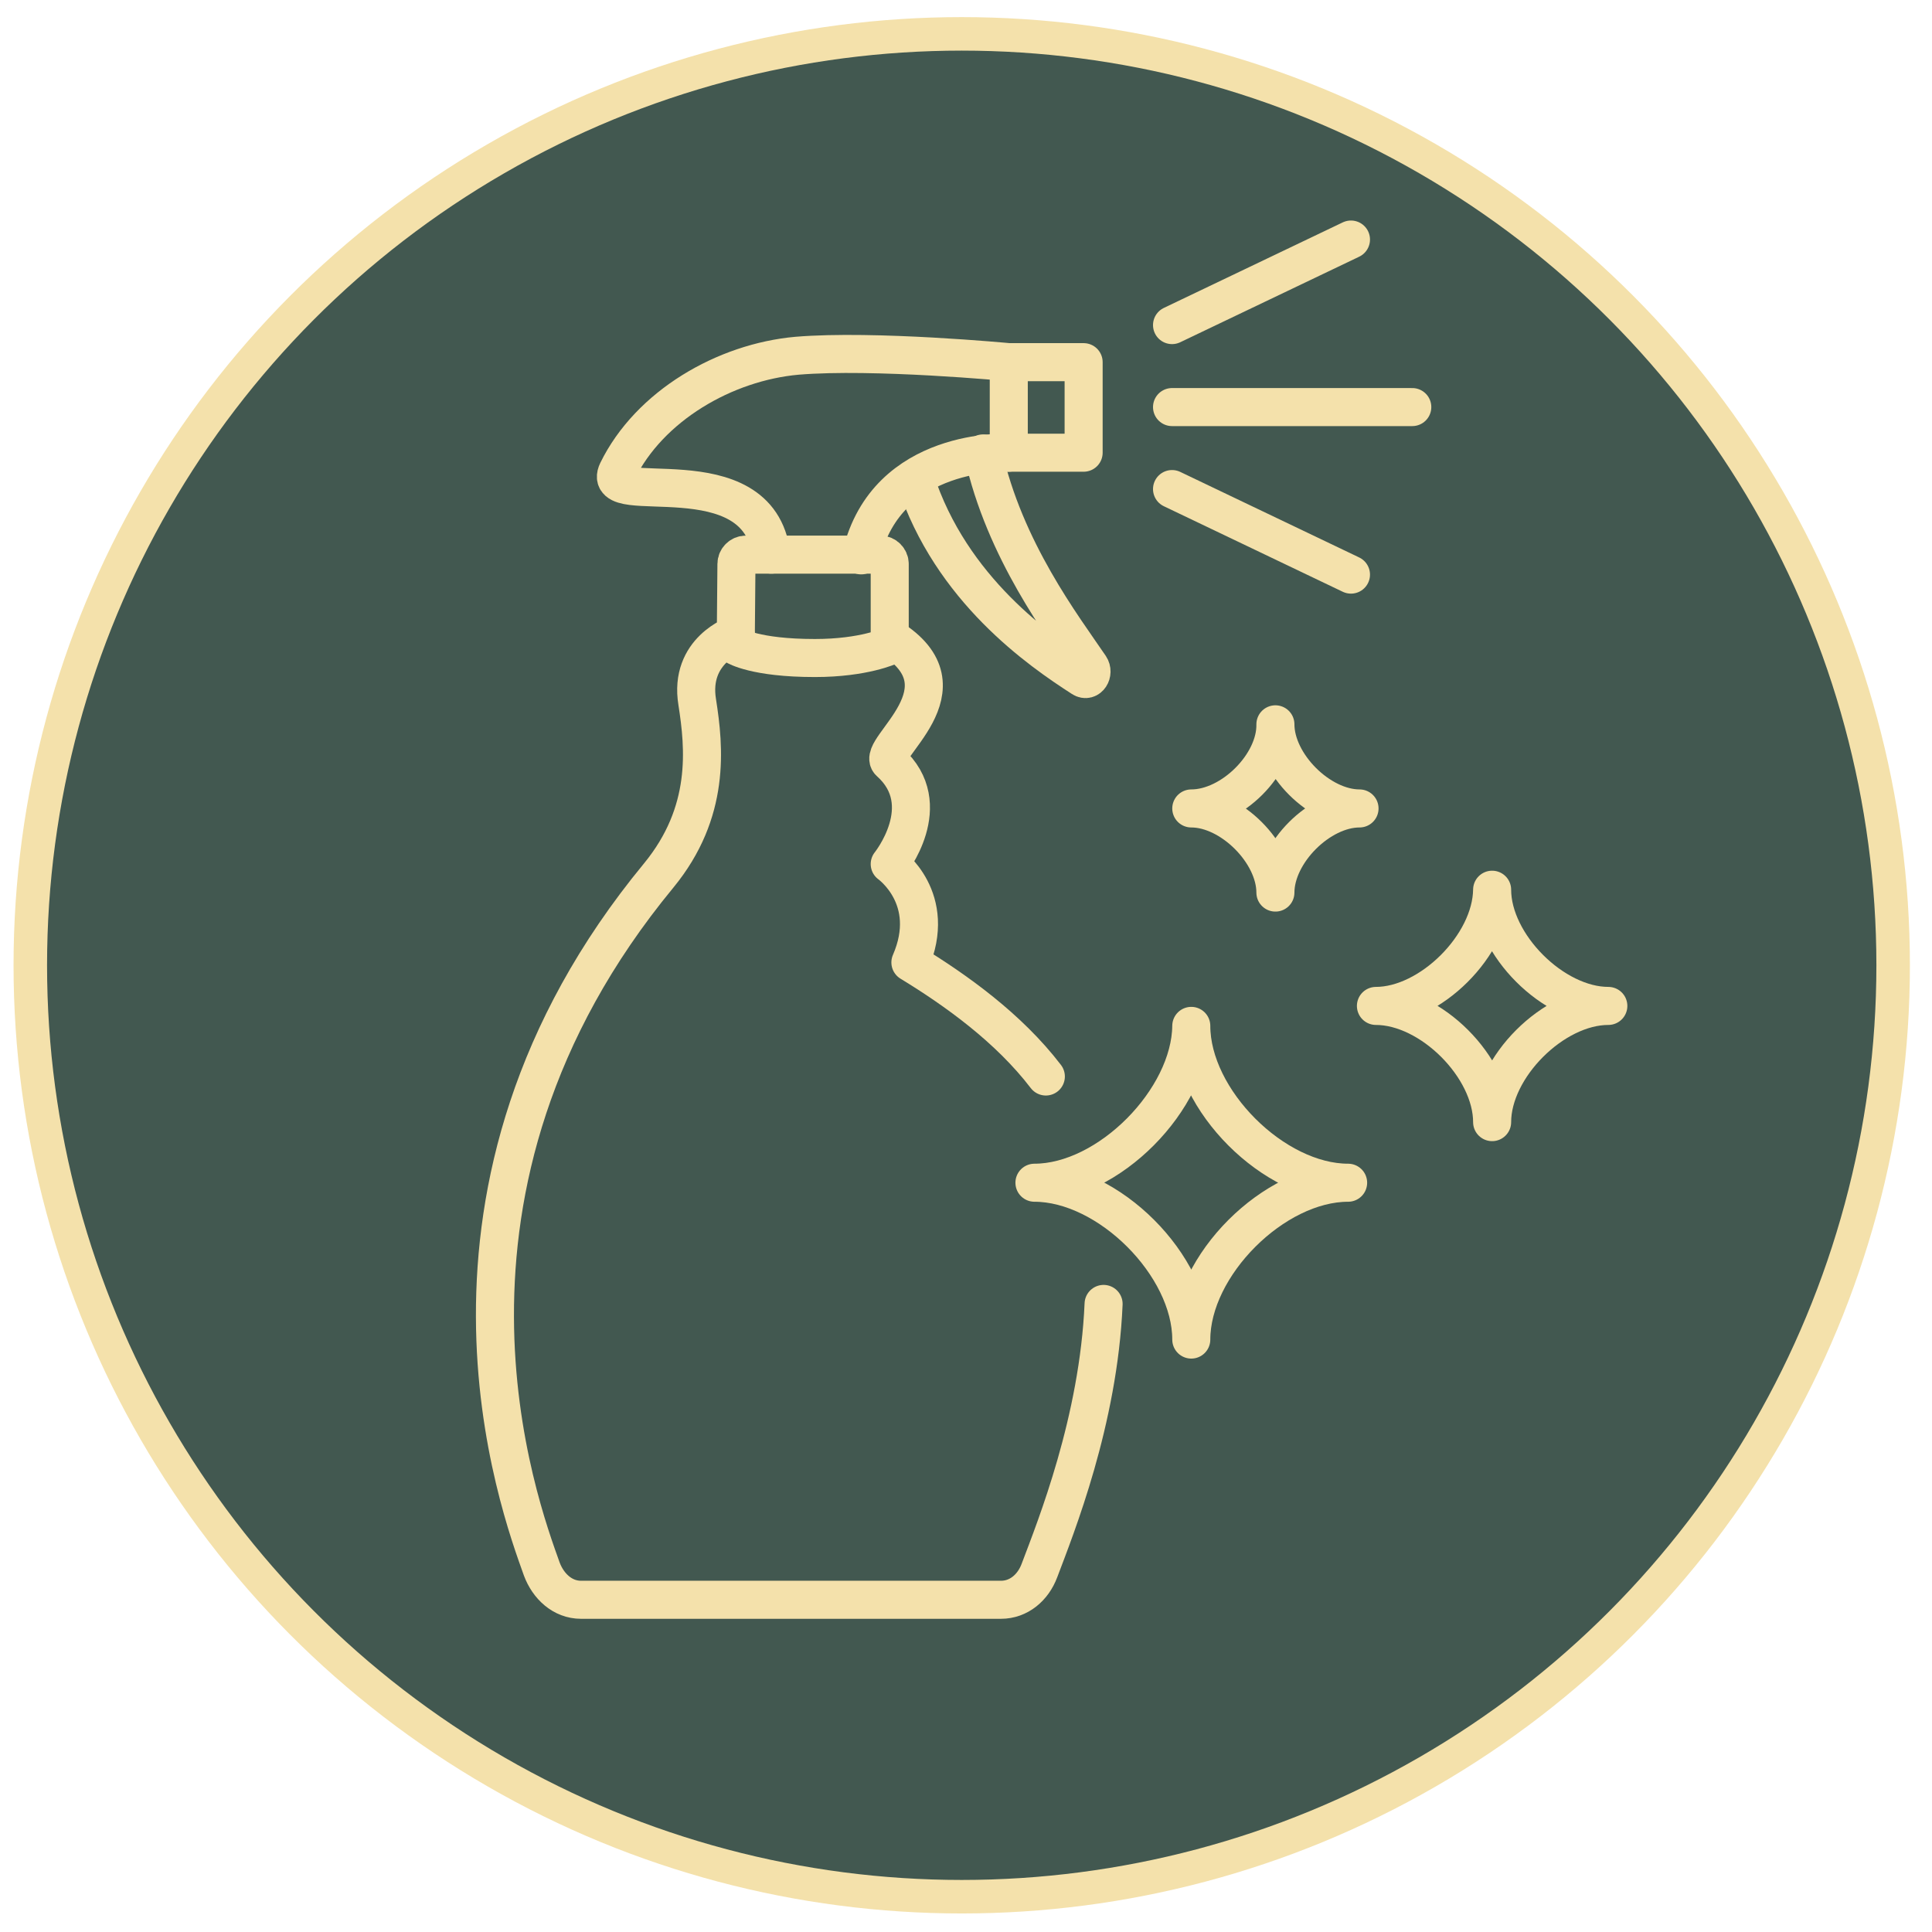
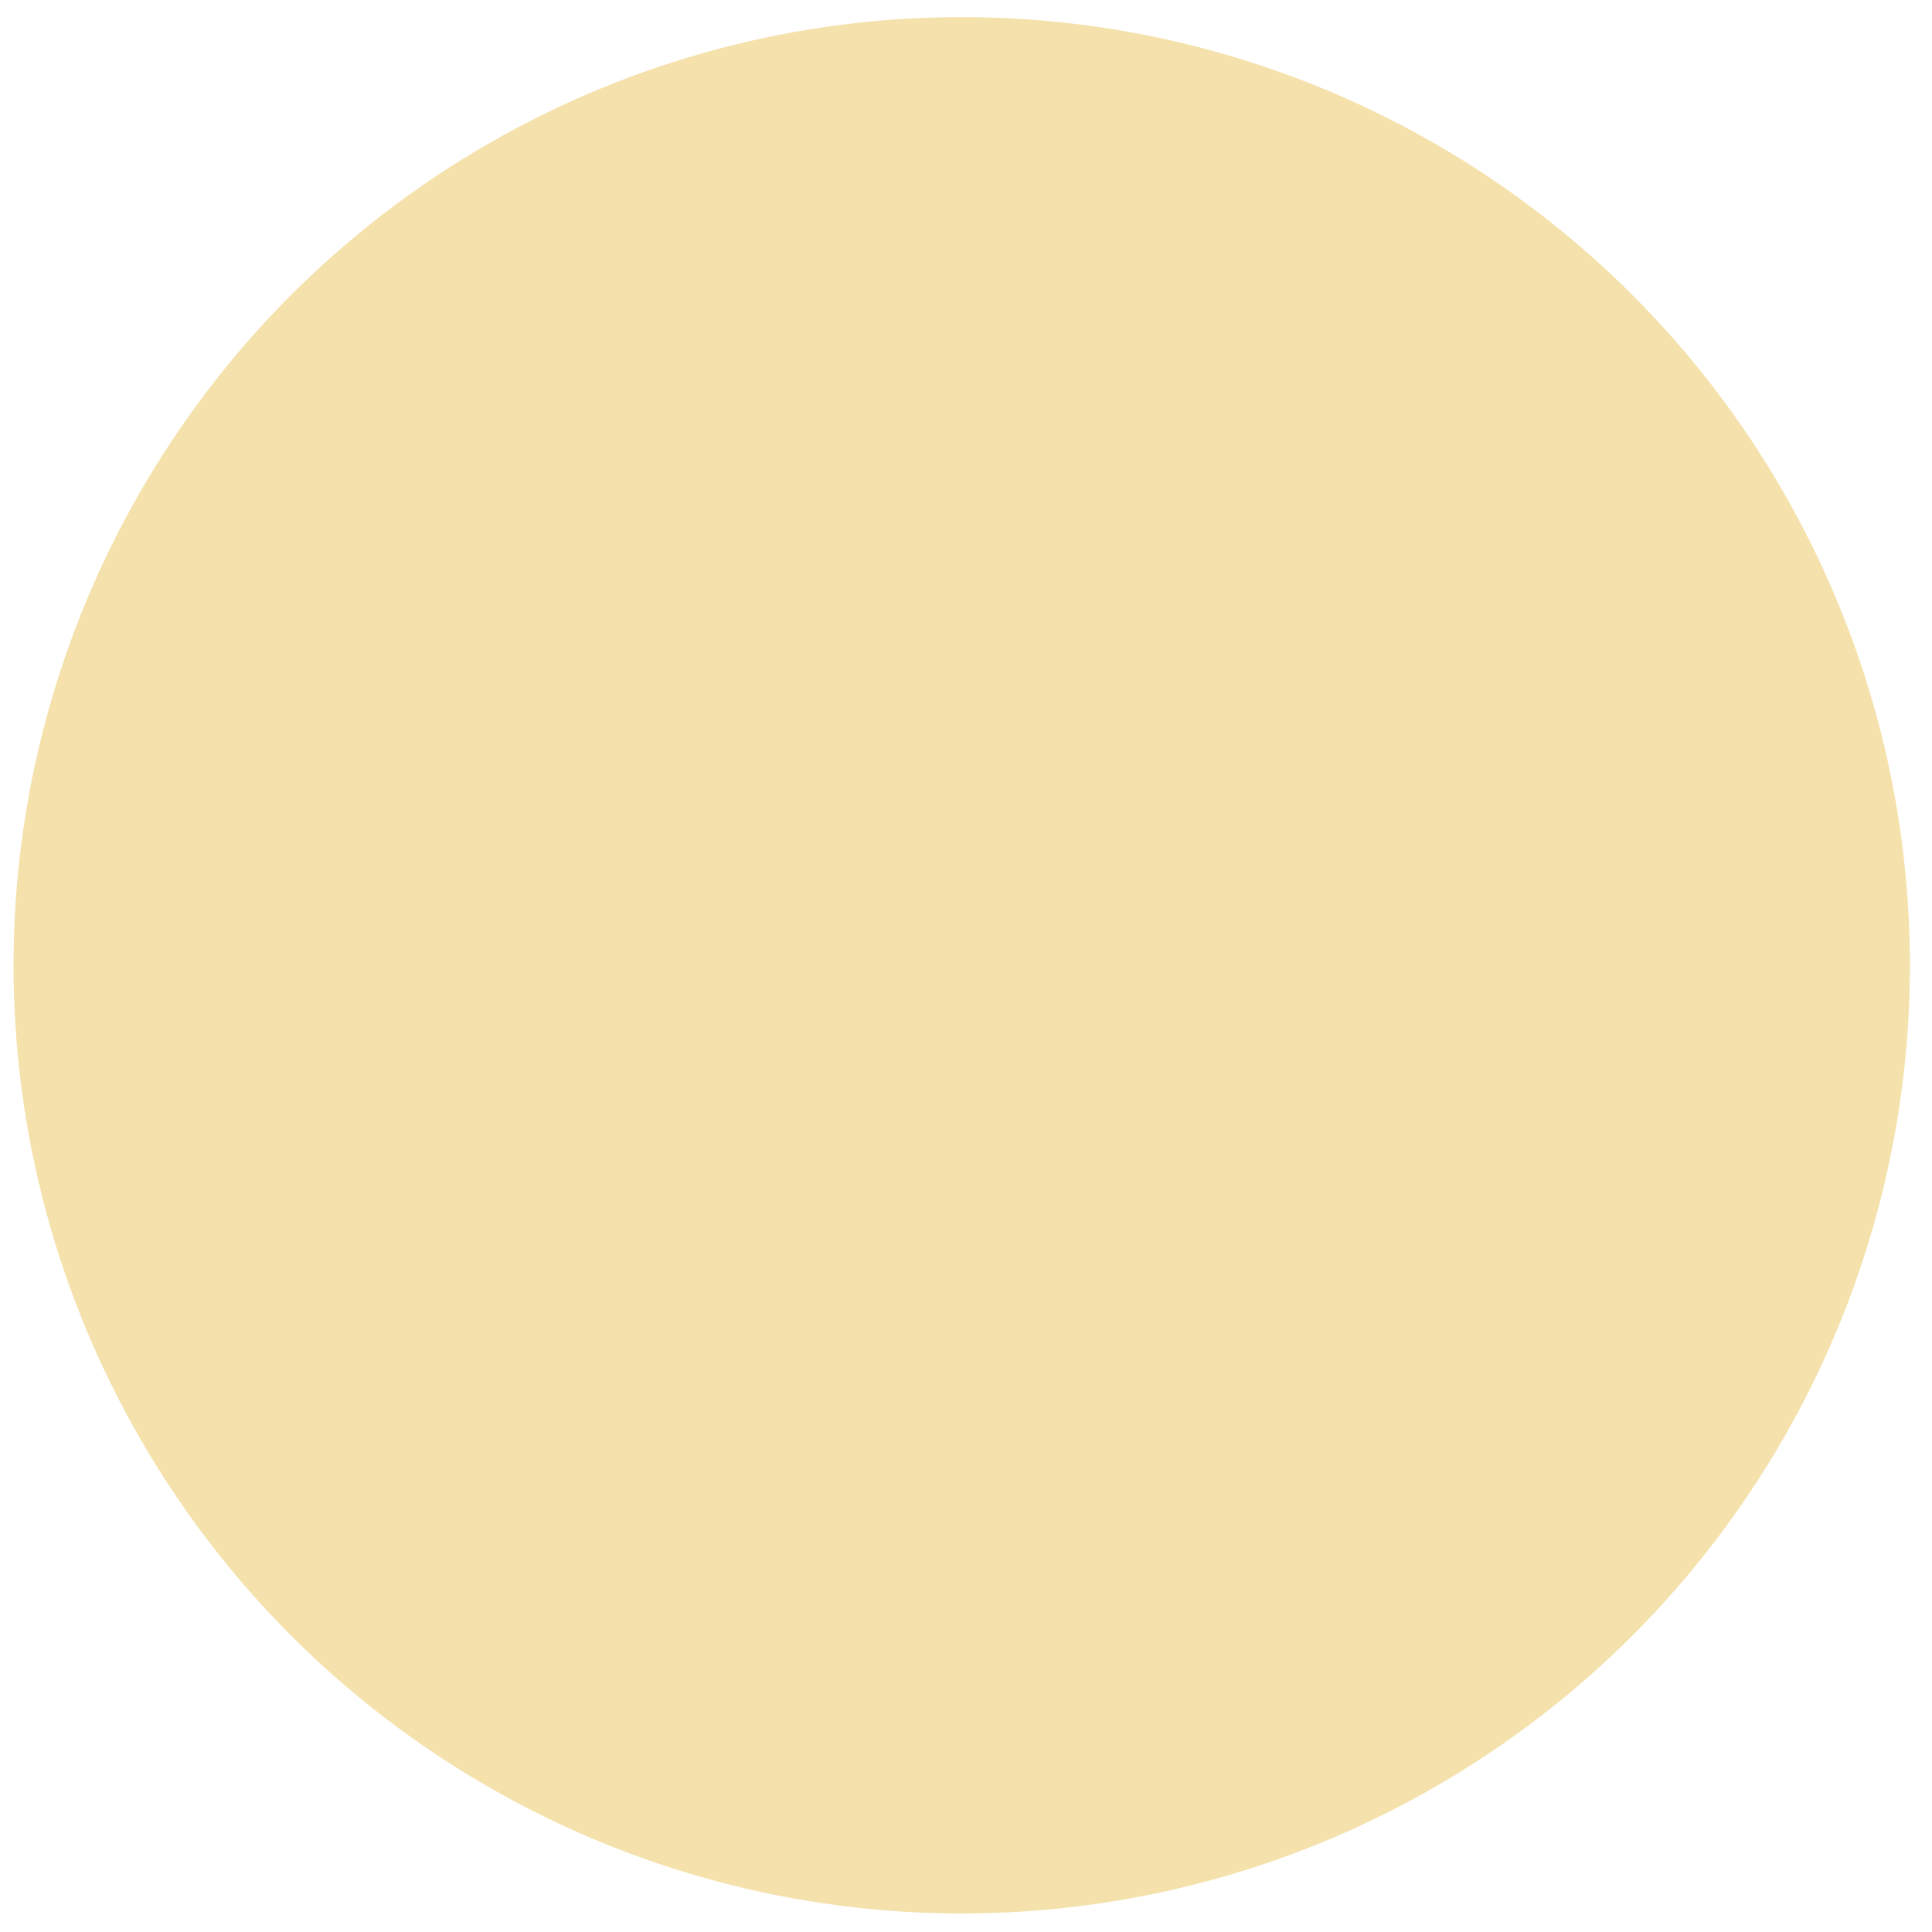
<svg xmlns="http://www.w3.org/2000/svg" version="1.1" id="Layer_1" x="0px" y="0px" viewBox="0 0 271 271" style="enable-background:new 0 0 271 271;" xml:space="preserve">
  <style type="text/css"> .st0{fill:#F4E1AB;} .st1{fill:#425850;} .st2{fill:none;stroke:#F4E1AB;stroke-width:5.336;stroke-linecap:round;stroke-linejoin:round;stroke-miterlimit:10;} </style>
  <circle class="st0" cx="134.9" cy="135.4" r="133" />
  <g>
-     <circle class="st1" cx="134.9" cy="135.4" r="128.3" />
    <g>
      <path class="st2" d="M120.8,77.9c3.6-15.3,20.7-14.4,20.7-14.4V50.8c0,0-18.9-1.8-29.7-0.9c-10.1,0.9-20.7,7-25.2,16.2 c-2.6,5.4,19.8-2.7,21.6,11.7" />
-       <path class="st2" d="M137.9,63.6c3,13.6,11.2,24.3,15,29.9c0.6,0.9-0.2,2.2-1.1,1.6c-5.9-3.8-18.4-12.4-23.4-27.8" />
      <path class="st2" d="M103.2,90.6c0,0,2.7,1.7,11.1,1.7c6.9,0,10.5-1.7,10.5-1.7V79.1c0-0.7-0.6-1.3-1.3-1.3h-18.9 c-0.7,0-1.3,0.6-1.3,1.3L103.2,90.6L103.2,90.6z" />
      <path class="st2" d="M75.2,196.2" />
      <polyline class="st2" points="141.5,50.8 152,50.8 152,63.5 141.5,63.5 " />
-       <path class="st2" d="M154.8,182.9c-0.7,16.4-6.7,31.3-9,37.4c-0.9,2.4-2.9,4.1-5.4,4.1H81.5c-2.6,0-4.6-1.9-5.5-4.3 c-3.1-8.7-19.9-53.3,16.4-97.3c7.3-8.9,6.4-17.9,5.4-24.3c-1.2-7.3,5.4-9.5,5.4-9.5" />
      <path class="st2" d="M124.8,89.4c11.7,7.2-2,15.7,0,17.5c6.7,6,0,14.3,0,14.3s6.8,4.8,2.9,13.8c6.4,3.9,13.8,9.2,19,16" />
-       <line class="st2" x1="164.4" y1="45.6" x2="189.5" y2="33.6" />
-       <line class="st2" x1="164.4" y1="68.6" x2="189.5" y2="80.6" />
      <line class="st2" x1="164.4" y1="57.1" x2="198.1" y2="57.1" />
      <path class="st2" d="M193,141.1c7.7,0,16.3,8.6,16.3,16.3c0-7.7,8.6-16.3,16.3-16.3c-7.7,0-16.3-8.6-16.3-16.3 C209.2,132.6,200.6,141.1,193,141.1z" />
      <path class="st2" d="M167.1,113.4c5.6,0,11.8,6.2,11.8,11.8c0-5.6,6.2-11.8,11.8-11.8c-5.6,0-11.8-6.2-11.8-11.8 C179,107.2,172.8,113.4,167.1,113.4z" />
-       <path class="st2" d="M145.1,165.9c10.4,0,22,11.6,22,22c0-10.4,11.6-22,22-22c-10.4,0-22-11.6-22-22 C167,154.2,155.5,165.9,145.1,165.9z" />
+       <path class="st2" d="M145.1,165.9c10.4,0,22,11.6,22,22c0-10.4,11.6-22,22-22c-10.4,0-22-11.6-22-22 z" />
    </g>
  </g>
</svg>